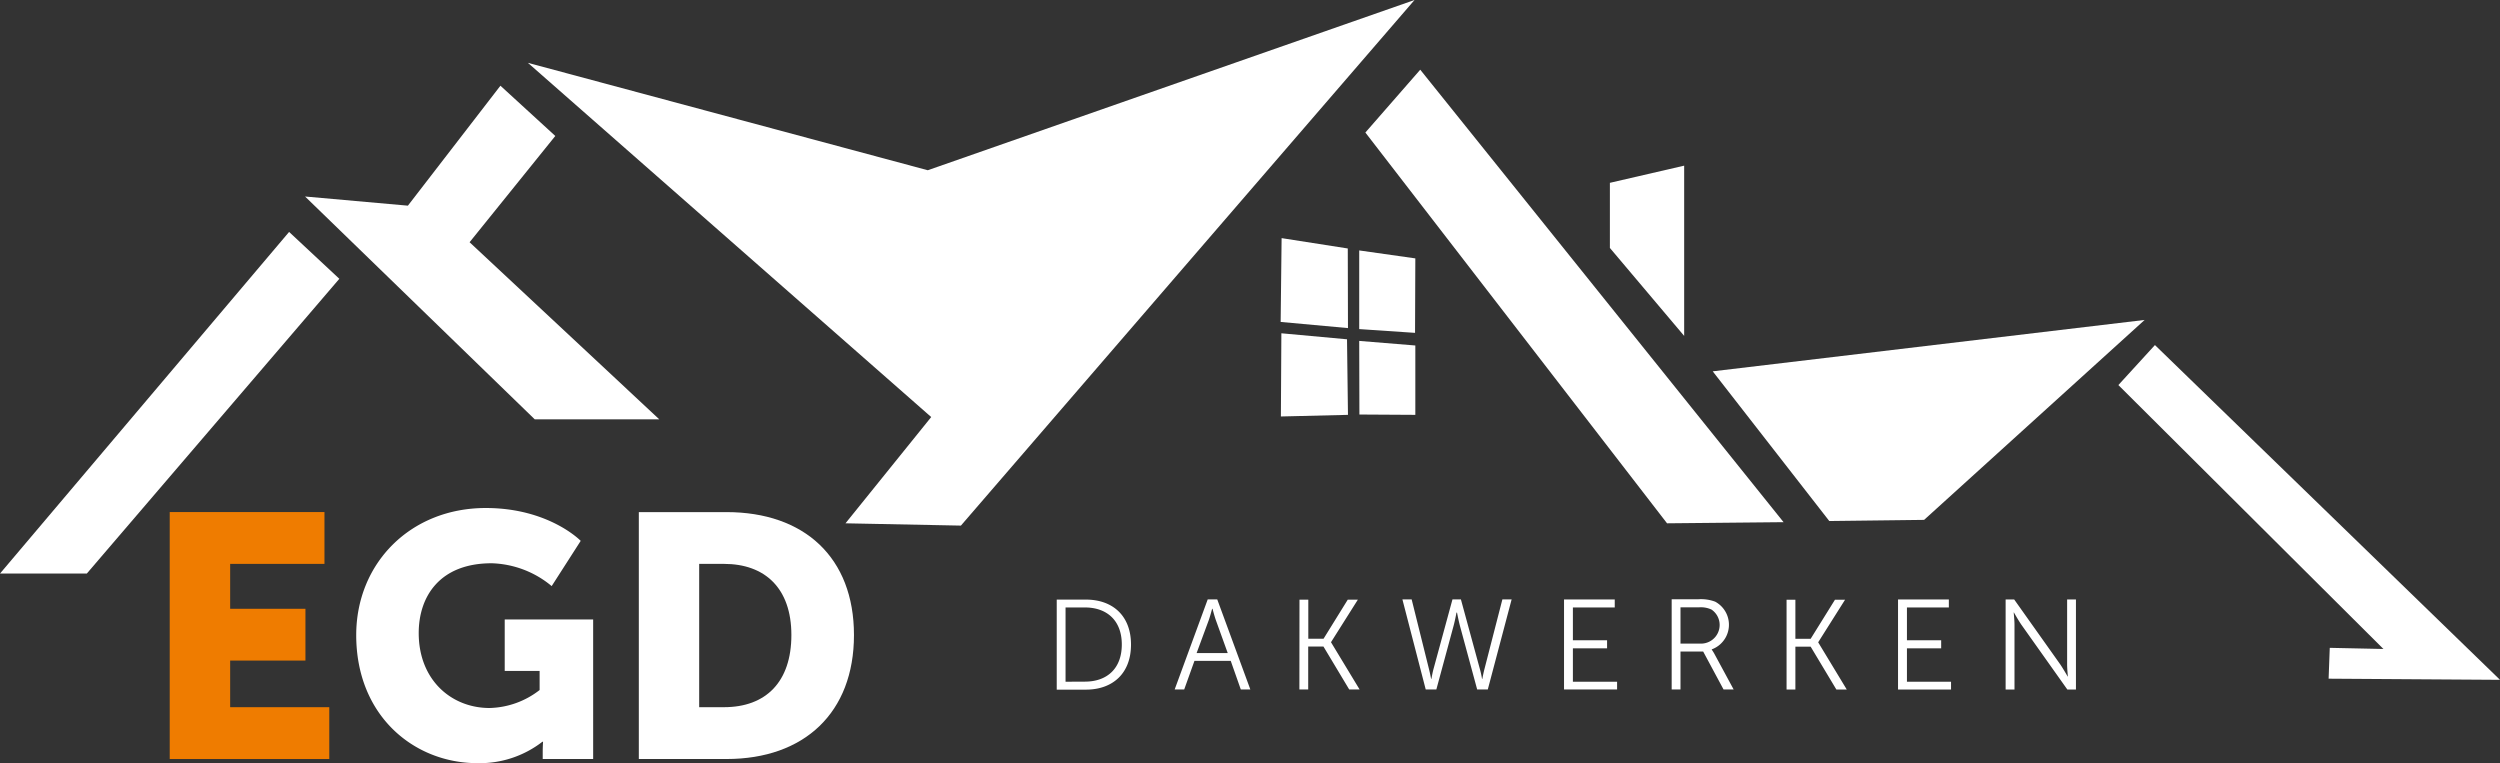
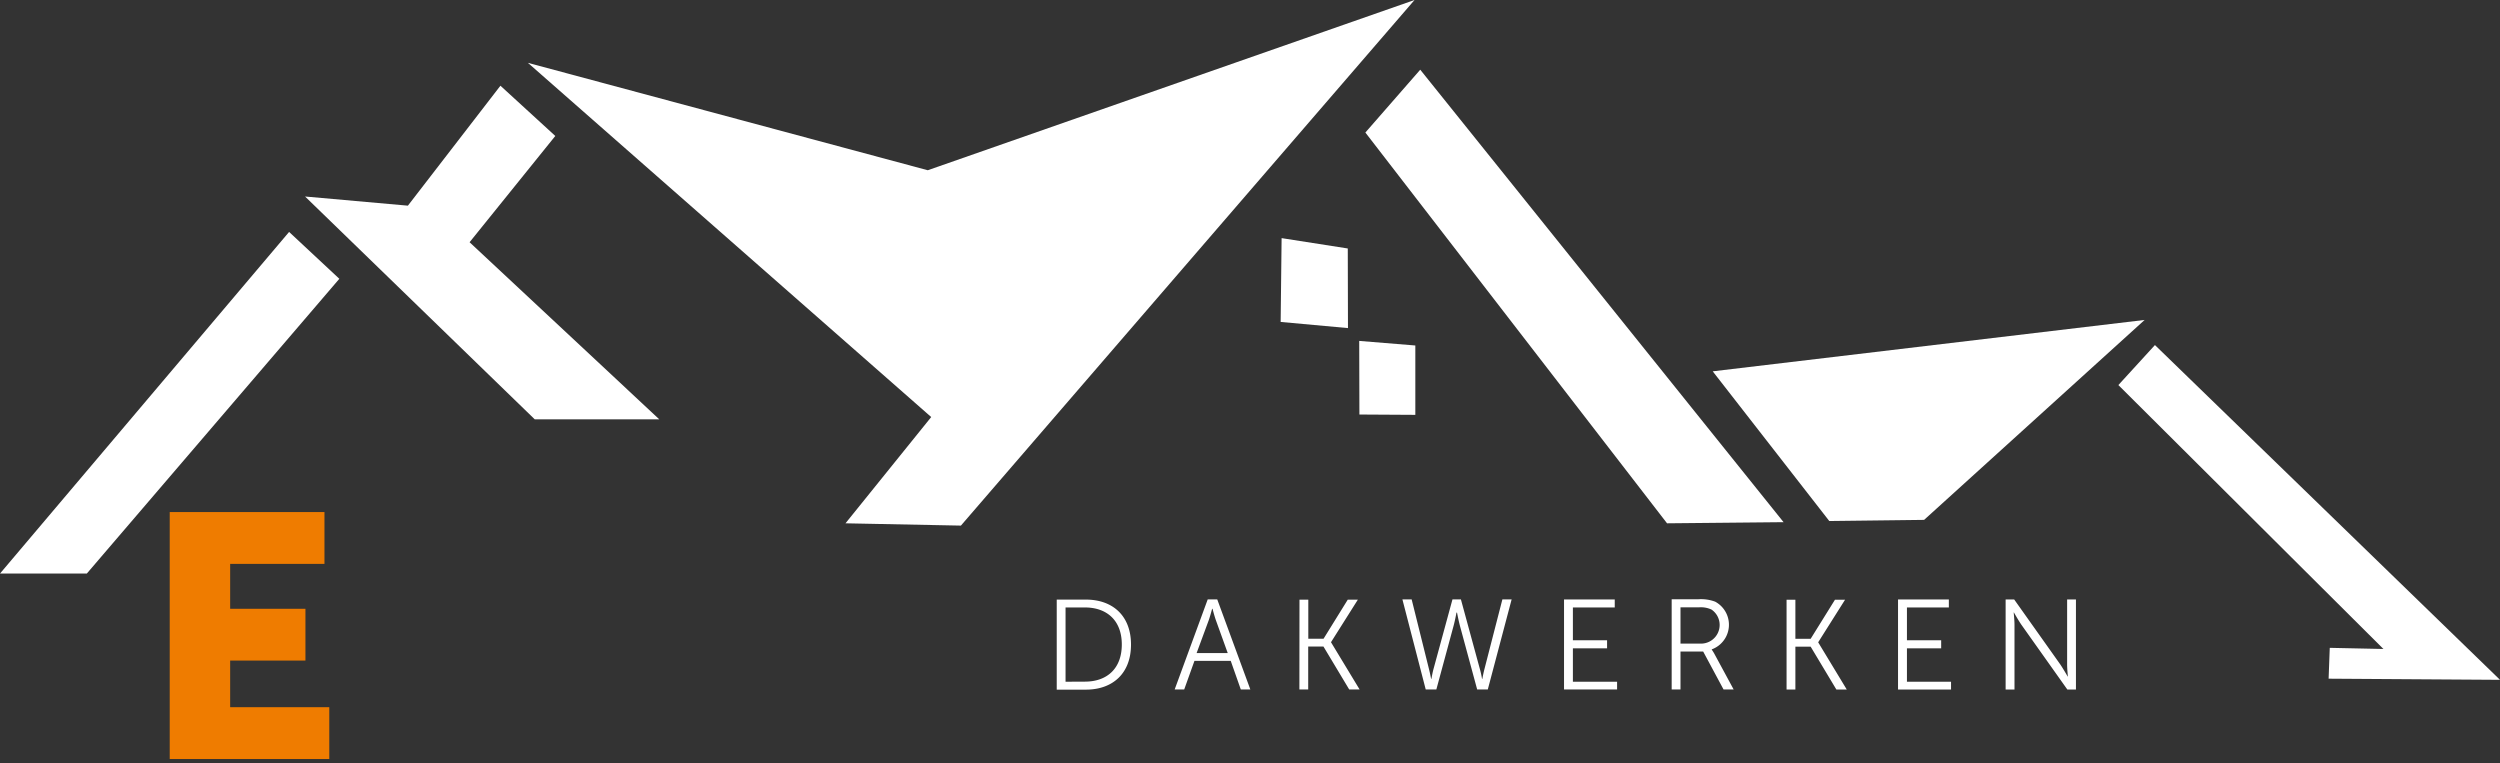
<svg xmlns="http://www.w3.org/2000/svg" viewBox="0 0 524.4 160.08">
  <rect x="0" y="0" width="524.4" height="160.08" fill="#333333" stroke="none" />
  <defs>
    <style>.cls-1{fill:#fff;}.cls-1,.cls-2{fill-rule:evenodd;}.cls-2{fill:#ef7c00;}</style>
  </defs>
  <g id="Laag_2" data-name="Laag 2">
    <g id="Laag_1-2" data-name="Laag 1">
      <polygon class="cls-1" points="0 120.31 18.21 120.31 71.18 58.48 60.64 48.65 0 120.31" />
      <polygon class="cls-1" points="63.99 41.22 112.17 87.96 138.29 87.96 98.5 50.81 116.48 28.52 104.97 17.98 85.56 43.14 63.99 41.22" />
      <polygon class="cls-1" points="110.73 13.18 195.33 87.48 177.35 109.77 201.56 110.25 296.71 0 194.61 35.71 110.73 13.18" />
      <polygon class="cls-1" points="297.91 14.62 286.4 27.8 349.68 109.77 374.12 109.53 297.91 14.62" />
-       <polygon class="cls-1" points="337.69 38.35 337.69 52.01 353.27 70.46 353.27 34.75 337.69 38.35" />
      <polygon class="cls-1" points="359.26 77.89 449.86 67.11 403.6 109.05 383.71 109.29 359.26 77.89" />
      <polygon class="cls-1" points="488.69 135.89 488.45 142.36 524.4 142.6 452.02 72.38 444.35 80.77 499.95 136.13 488.69 135.89" />
      <polygon class="cls-1" points="268.83 49.95 282.71 52.12 282.75 68.82 268.63 67.53 268.83 49.95" />
-       <polygon class="cls-1" points="285.11 52.53 285.11 69.03 296.82 69.82 296.88 54.2 285.11 52.53" />
      <polygon class="cls-1" points="296.88 72.47 285.11 71.51 285.15 86.95 296.88 87.02 296.88 72.47" />
-       <polygon class="cls-1" points="282.55 71.17 282.75 87.02 268.68 87.36 268.78 69.91 282.55 71.17" />
      <polygon class="cls-2" points="35.6 159.21 69.07 159.21 69.07 148.34 48.28 148.34 48.28 138.56 64.07 138.56 64.07 127.7 48.28 127.7 48.28 118.28 68.06 118.28 68.06 107.41 35.6 107.41 35.6 159.21" />
-       <path class="cls-1" d="M74.72,133.2c0,17,12.17,26.88,25.43,26.88a21.47,21.47,0,0,0,13.62-4.49h.14s-.07,1.08-.07,2.17v1.45h10.58V129.94H105.87v10.8h7.32v4a17.72,17.72,0,0,1-10.5,3.77c-8,0-14.86-5.87-14.86-15.72,0-7.68,4.42-14.64,15.29-14.64a20.56,20.56,0,0,1,12.6,4.79l6.09-9.49s-6.66-6.89-19.92-6.89c-15.79,0-27.17,11.59-27.17,26.66" />
-       <path class="cls-1" d="M146.66,148.34V118.28h5.21c8.55,0,14.13,5.07,14.13,14.92s-5.36,15.14-14.13,15.14ZM134,159.21h18.4c16.3,0,26.73-9.71,26.73-26s-10.43-25.79-26.73-25.79H134Z" />
      <path class="cls-1" d="M420.7,144.64h1.86V131.05c0-1-.17-2.56-.17-2.56h.06s.91,1.62,1.56,2.56l9.64,13.59h1.8V125.75H433.6v13.6c0,1,.16,2.55.16,2.55h-.05s-.92-1.61-1.56-2.55l-9.65-13.6h-1.8Zm-22.57,0h11.12V143H400v-7h7.18V134.3H400v-6.88h8.79v-1.67H398.13Zm-23.38,0h1.85v-9h3.2l5.4,9h2.18l-6-9.91v0l5.64-8.93h-2.12L379.8,134h-3.2v-8.2h-1.85ZM352.5,135v-7.6h3.82a5.33,5.33,0,0,1,2.68.46,3.91,3.91,0,0,1-2,7.14Zm-1.85,9.62h1.85v-7.95h4.76l4.27,7.95h2.12l-4.11-7.6c-.3-.51-.48-.75-.48-.75v-.06a5.5,5.5,0,0,0,.72-10,8.41,8.41,0,0,0-3.54-.51h-5.59Zm-22.58,0H339.2V143h-9.27v-7h7.17V134.3h-7.17v-6.88h8.78v-1.67H328.07Zm-22.44-16.12s.3,1.61.62,2.82l3.6,13.3h2.23l5-18.89h-1.94l-3.78,14.68c-.25,1-.43,2-.43,2h-.06s-.16-1.05-.43-2l-4-14.68h-1.77l-4,14.68c-.26,1-.4,2-.43,2h-.05s-.19-1.05-.43-2l-3.65-14.68h-1.94l4.89,18.89h2.23l3.6-13.3c.33-1.21.62-2.82.62-2.82Zm-33.07,16.12h1.85v-9h3.2l5.4,9h2.18l-6-9.91v0l5.64-8.93h-2.12l-5.08,8.2h-3.2v-8.2h-1.85Zm-18.22-16.92s.4,1.55.72,2.44l2.47,6.85H251l2.53-6.85c.32-.89.72-2.44.72-2.44Zm5.93,16.92h2l-6.94-18.89h-2l-6.93,18.89h2l2.15-6h7.61ZM223.51,143V127.42h4.06c4.62,0,7.74,2.74,7.74,7.77s-3.09,7.79-7.74,7.79Zm-1.85,1.66h6.1c5.67,0,9.48-3.43,9.48-9.45s-3.81-9.44-9.48-9.44h-6.1Z" />
    </g>
  </g>
</svg>